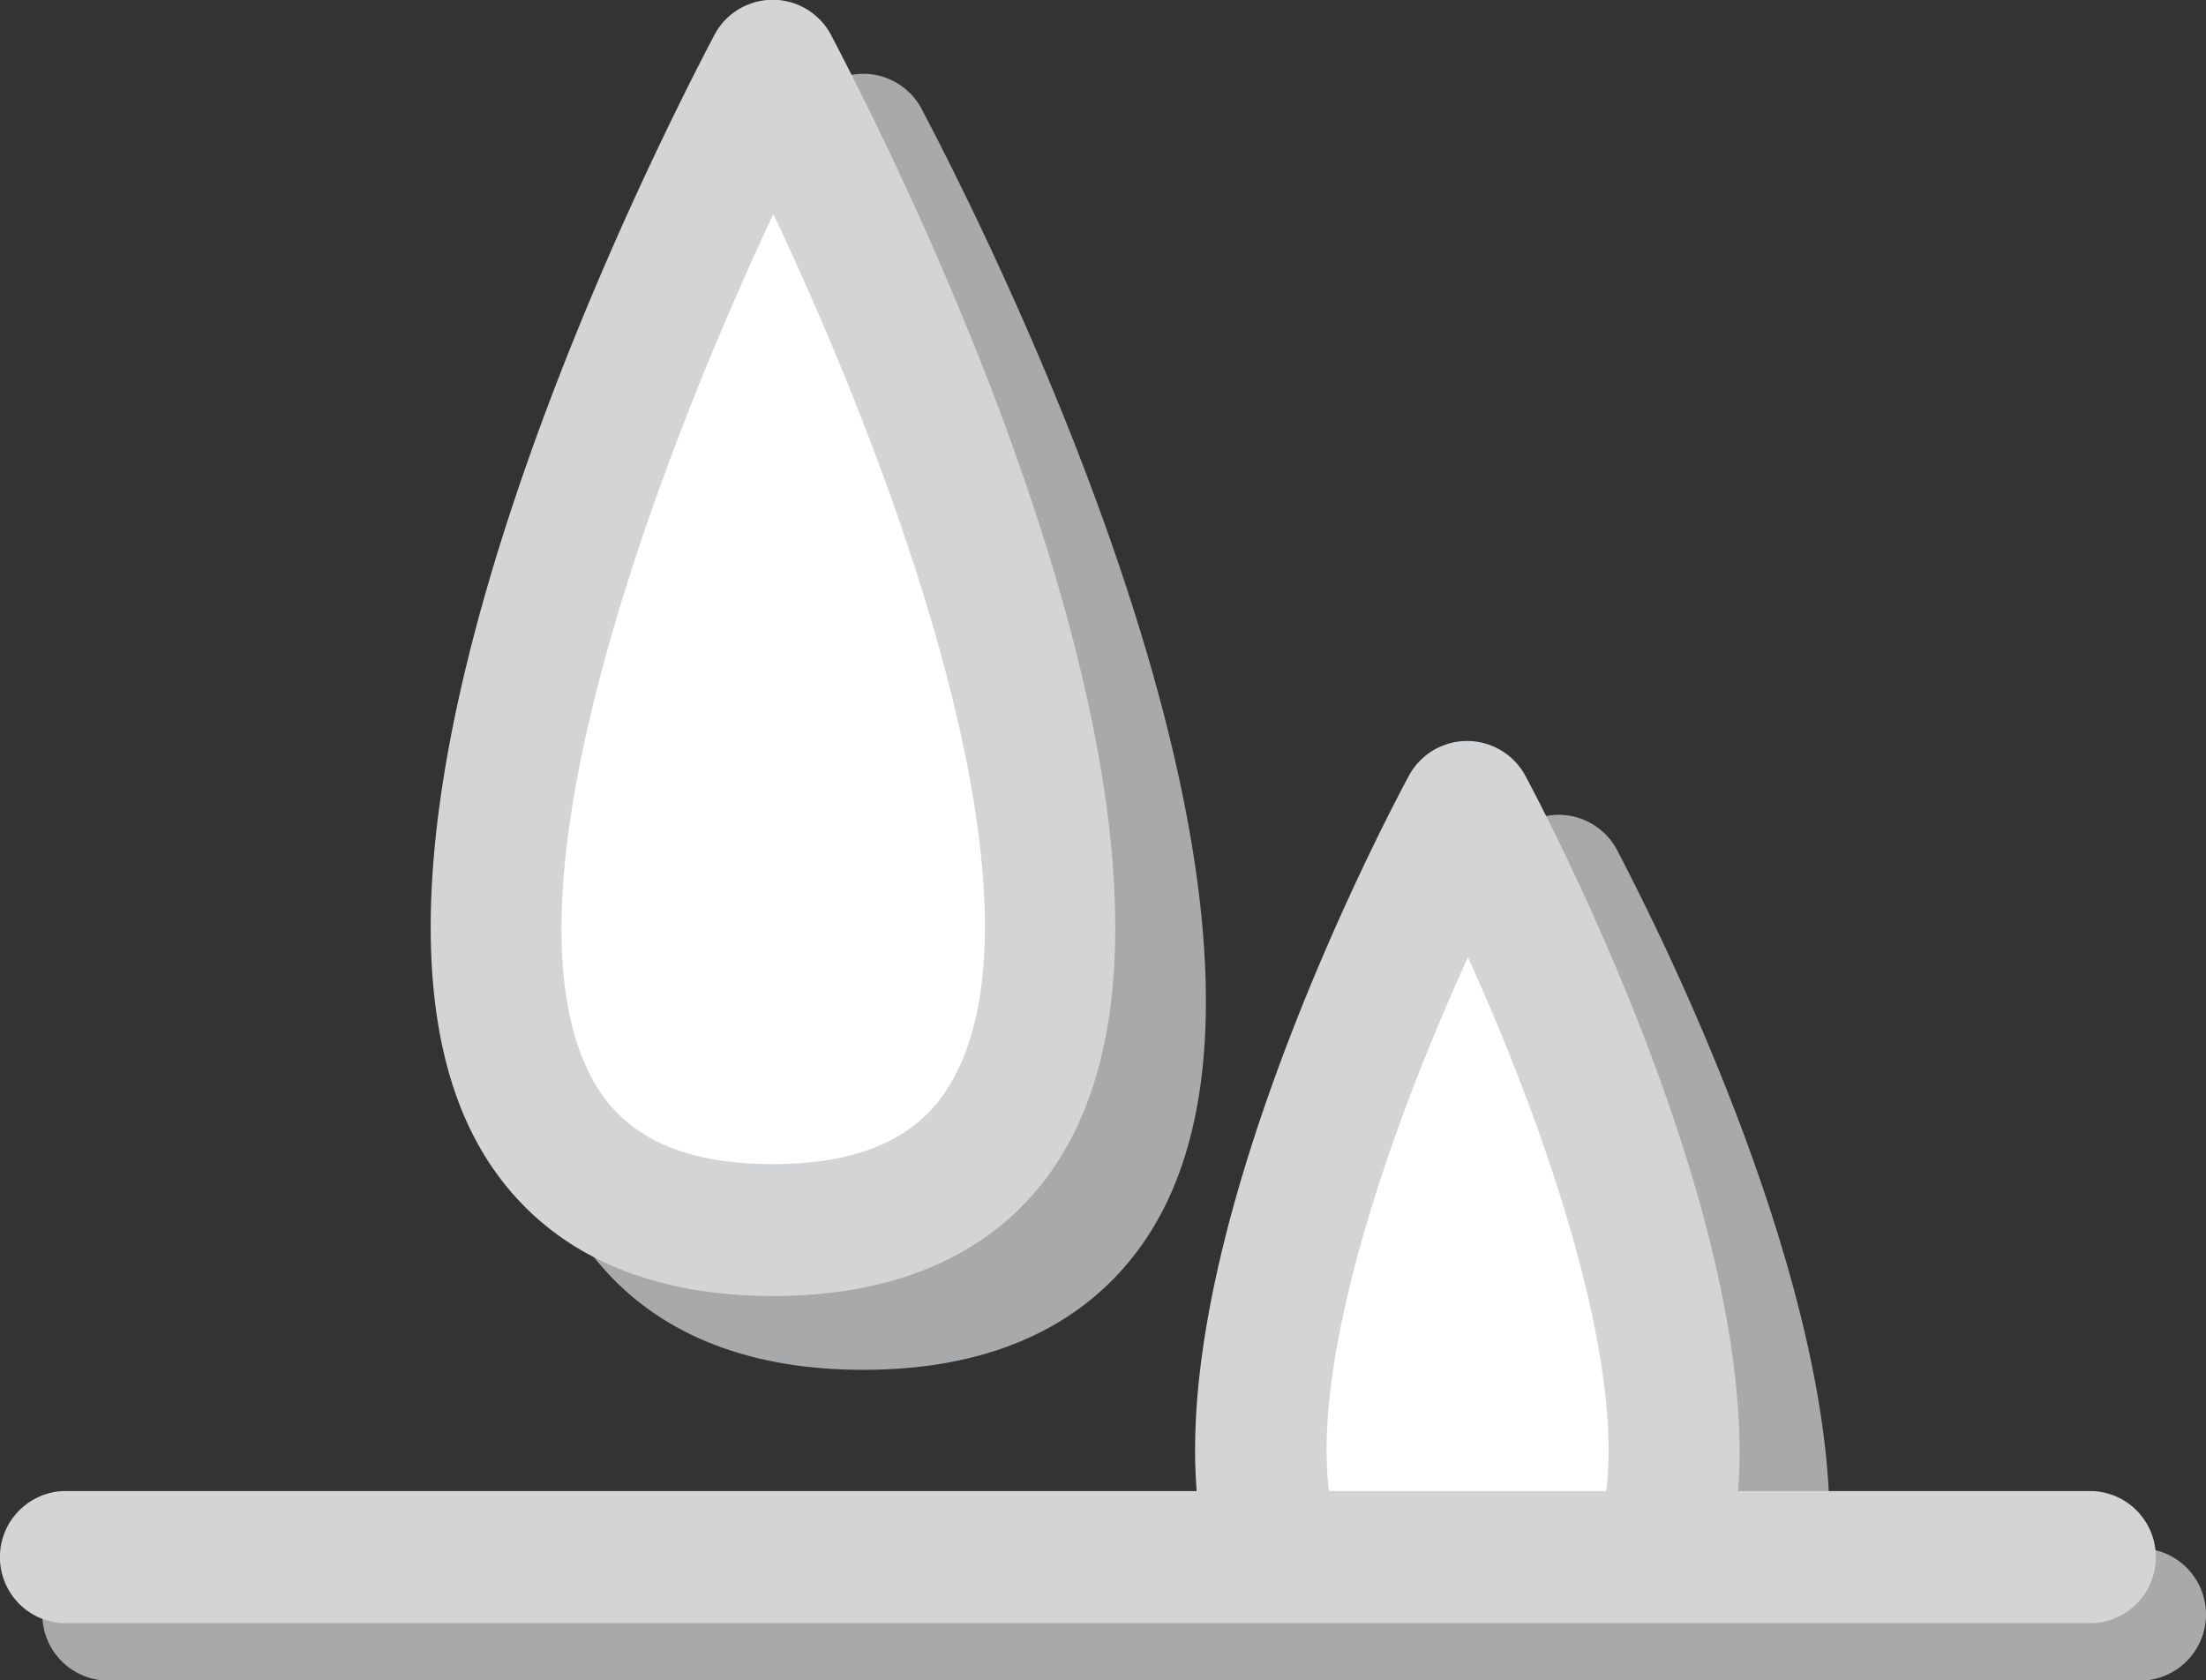
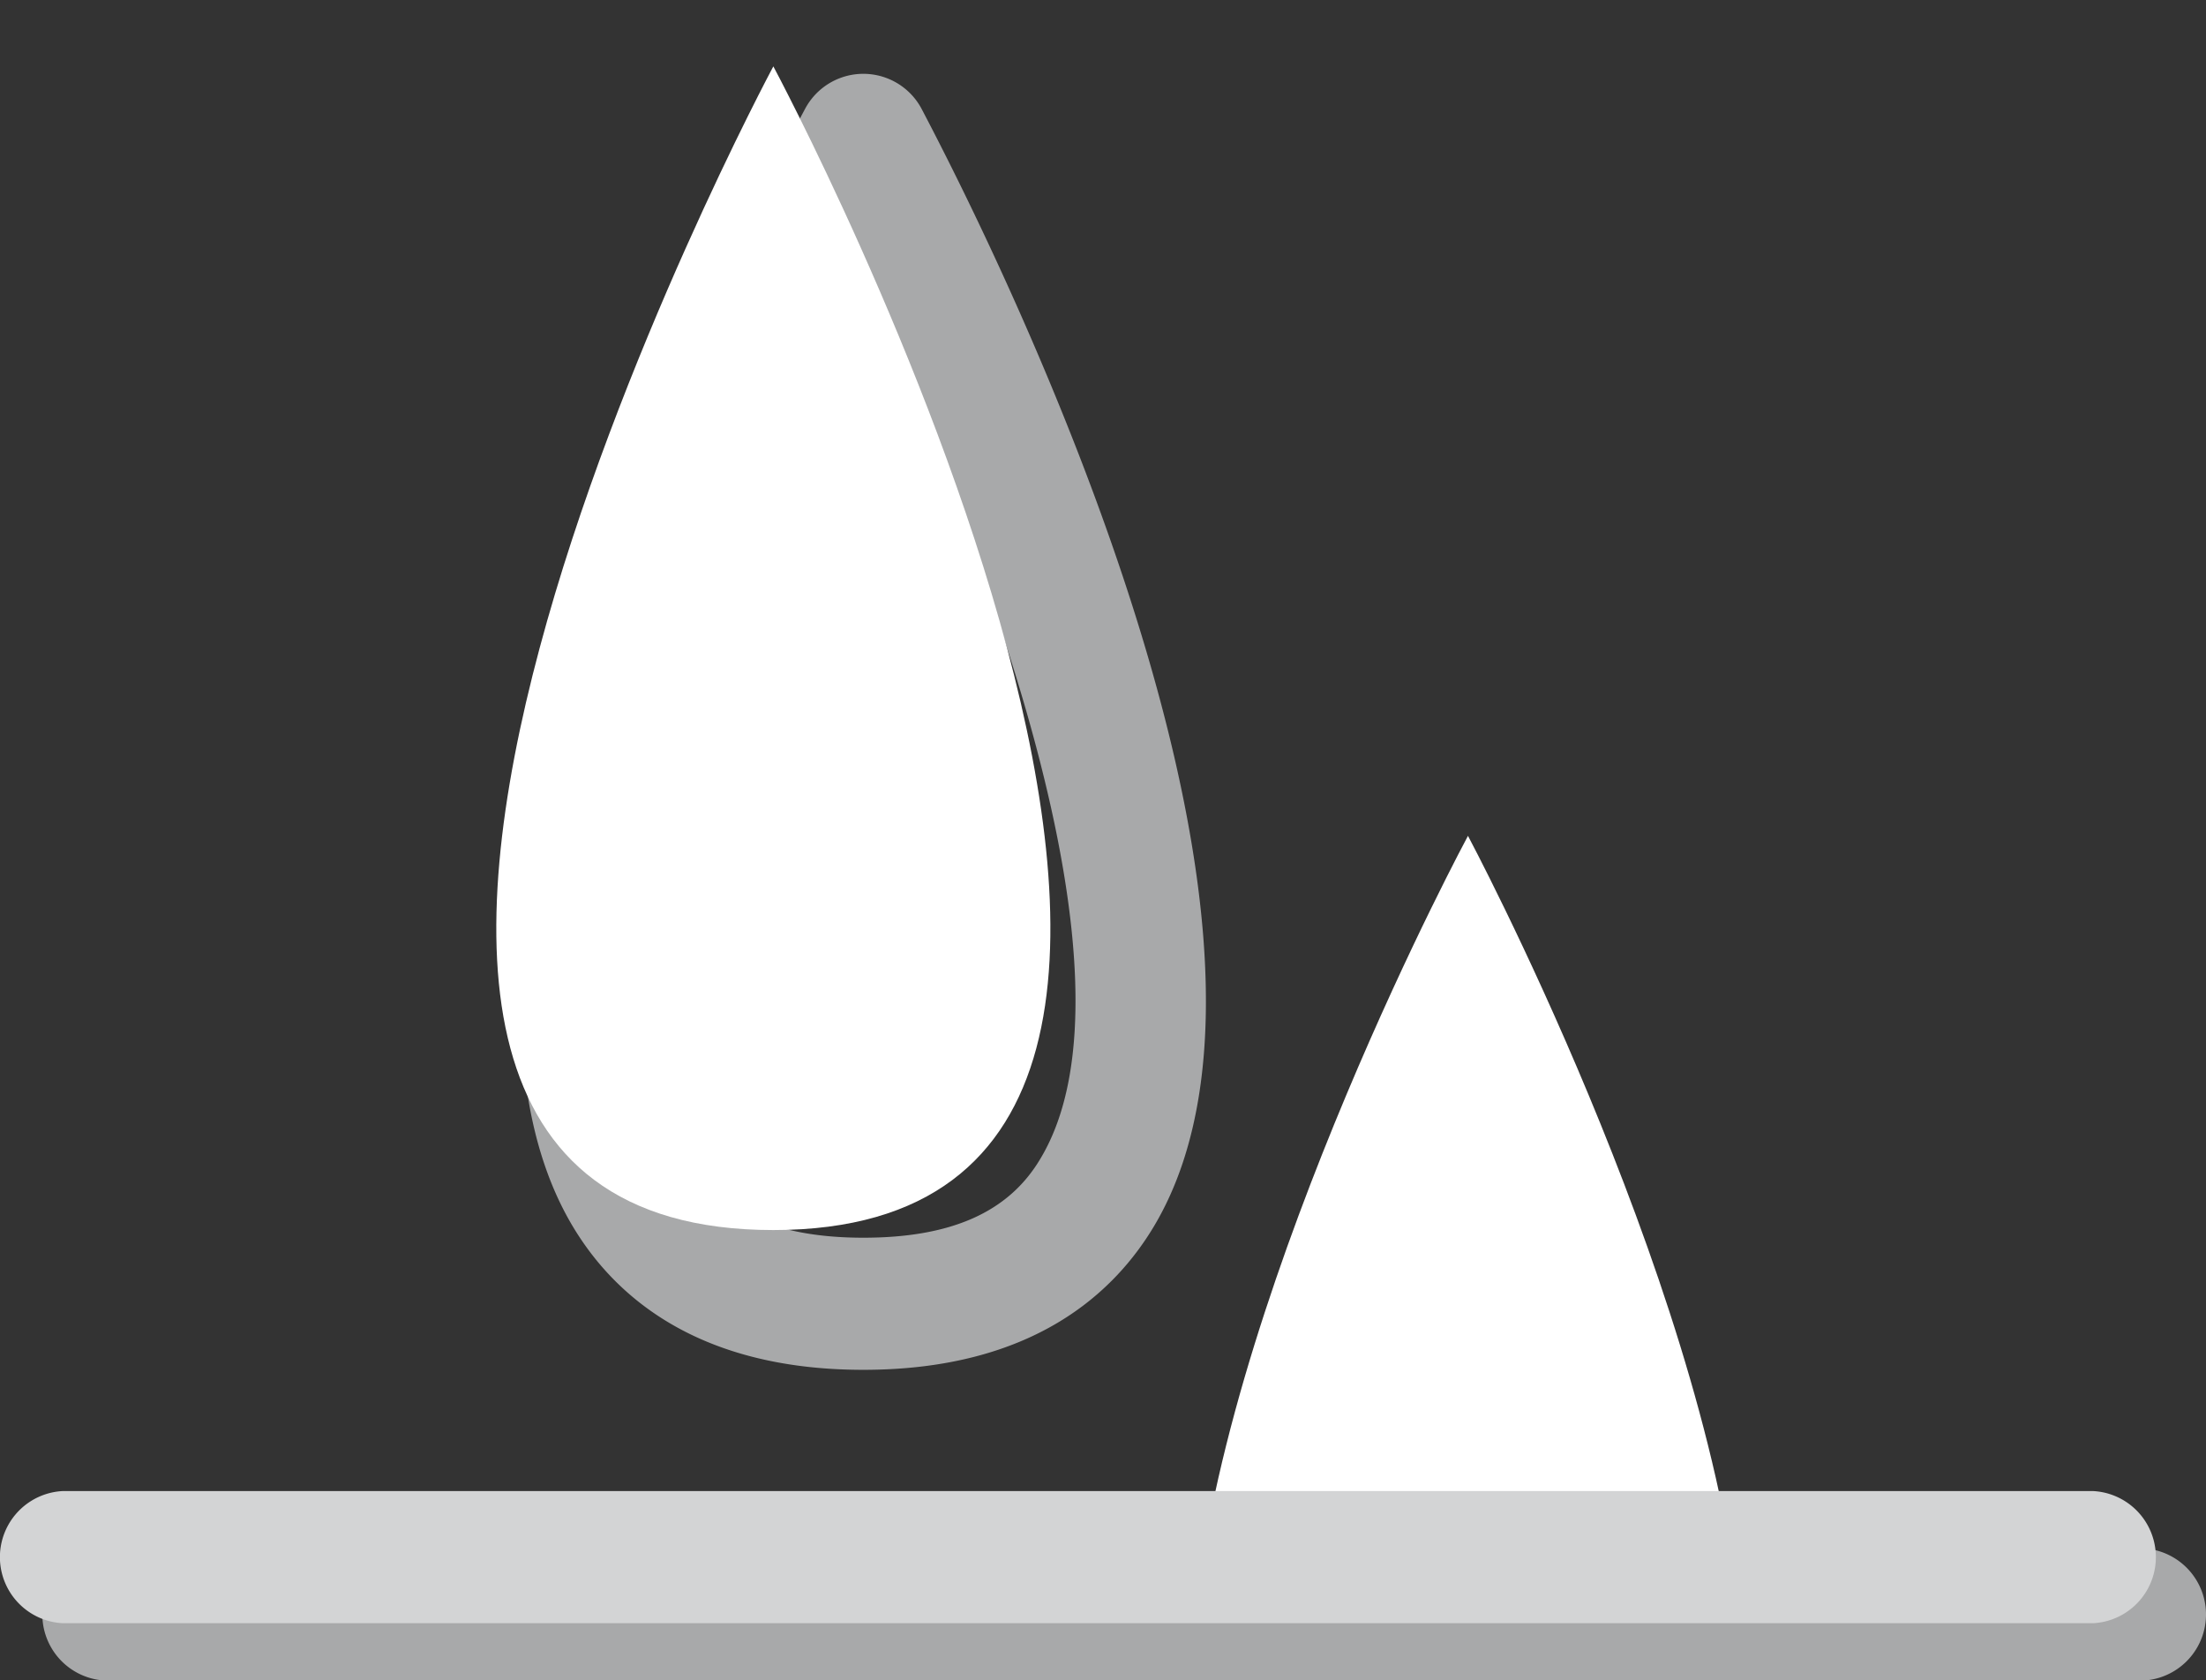
<svg xmlns="http://www.w3.org/2000/svg" viewBox="0 0 103.69 78.97">
  <rect x="0" y="0" width="103.69" height="78.97" fill="#333333" stroke="none" />
  <defs>
    <style>.cls-1{fill:#a8a9aa;}.cls-2{fill:#fff;}.cls-3{fill:none;}.cls-4{fill:#d3d4d5;}</style>
  </defs>
  <g id="Ebene_2" data-name="Ebene 2">
    <g id="Ebene_1-2" data-name="Ebene 1">
      <g id="Ebene_2-2" data-name="Ebene 2">
        <g id="Ebene_1-2-2" data-name="Ebene 1-2">
-           <path class="cls-1" d="M66.58,71.62c0-6.38,3.23-15.71,6.62-23.18,3.39,7.47,6.6,16.8,6.62,23.18H86c0-12.5-8.8-29.37-10-31.68a3.11,3.11,0,0,0-5.48,0c-1.24,2.31-10,19.18-10,31.68Z" />
          <path class="cls-2" d="M81.72,75.6C79.9,59.71,69,39.29,69,39.29S58,59.71,56.2,75.6Z" />
-           <line class="cls-3" x1="5.1" y1="75.86" x2="100.57" y2="75.86" />
          <path class="cls-1" d="M100.58,79H5.1a3.11,3.11,0,1,1,0-6.22h95.48a3.11,3.11,0,0,1,0,6.22Z" />
-           <path class="cls-2" d="M40.58,6.58s-29.3,54.7,0,54.7S40.58,6.58,40.58,6.58Z" />
          <path class="cls-1" d="M40.58,64.39c-8,0-11.81-3.66-13.65-6.73C18.09,42.9,35.79,8.94,37.84,5.12a3.1,3.1,0,0,1,5.48,0c2,3.82,19.75,37.78,10.91,52.54C52.39,60.73,48.58,64.39,40.58,64.39Zm0-50.85C35,25.44,27.2,46,32.26,54.47c1.49,2.49,4.22,3.71,8.32,3.71S47.4,57,48.9,54.47C54,46,46.18,25.44,40.58,13.54Z" />
          <path class="cls-2" d="M36.35,3.12s-29.3,54.7,0,54.7S36.35,3.12,36.35,3.12Z" />
-           <path class="cls-4" d="M36.35,60.92c-8,0-11.81-3.66-13.65-6.73C13.86,39.43,31.58,5.47,33.58,1.64a3.1,3.1,0,0,1,5.48,0c2,3.83,19.75,37.79,10.91,52.55C48.16,57.26,44.3,60.92,36.35,60.92Zm0-50.86C30.75,22,23,42.56,28,51c1.49,2.5,4.22,3.72,8.32,3.72s6.82-1.22,8.32-3.72C49.72,42.56,42,22,36.35,10.06Z" />
          <line class="cls-3" x1="2.93" y1="73.2" x2="98.4" y2="73.2" />
-           <path class="cls-4" d="M98.4,76.3H2.93a3.11,3.11,0,0,1,0-6.21H98.4a3.11,3.11,0,0,1,0,6.21Z" />
-           <path class="cls-4" d="M62.77,71.62C61.07,65.62,64.88,54,69,45c4.09,9,7.9,20.65,6.19,26.65h6.33C83.48,59,73.05,39,71.7,36.47a3.11,3.11,0,0,0-5.48,0C64.86,39,54.42,59,56.43,71.62Z" />
+           <path class="cls-4" d="M98.4,76.3H2.93a3.11,3.11,0,0,1,0-6.21H98.4a3.11,3.11,0,0,1,0,6.21" />
        </g>
      </g>
    </g>
  </g>
</svg>